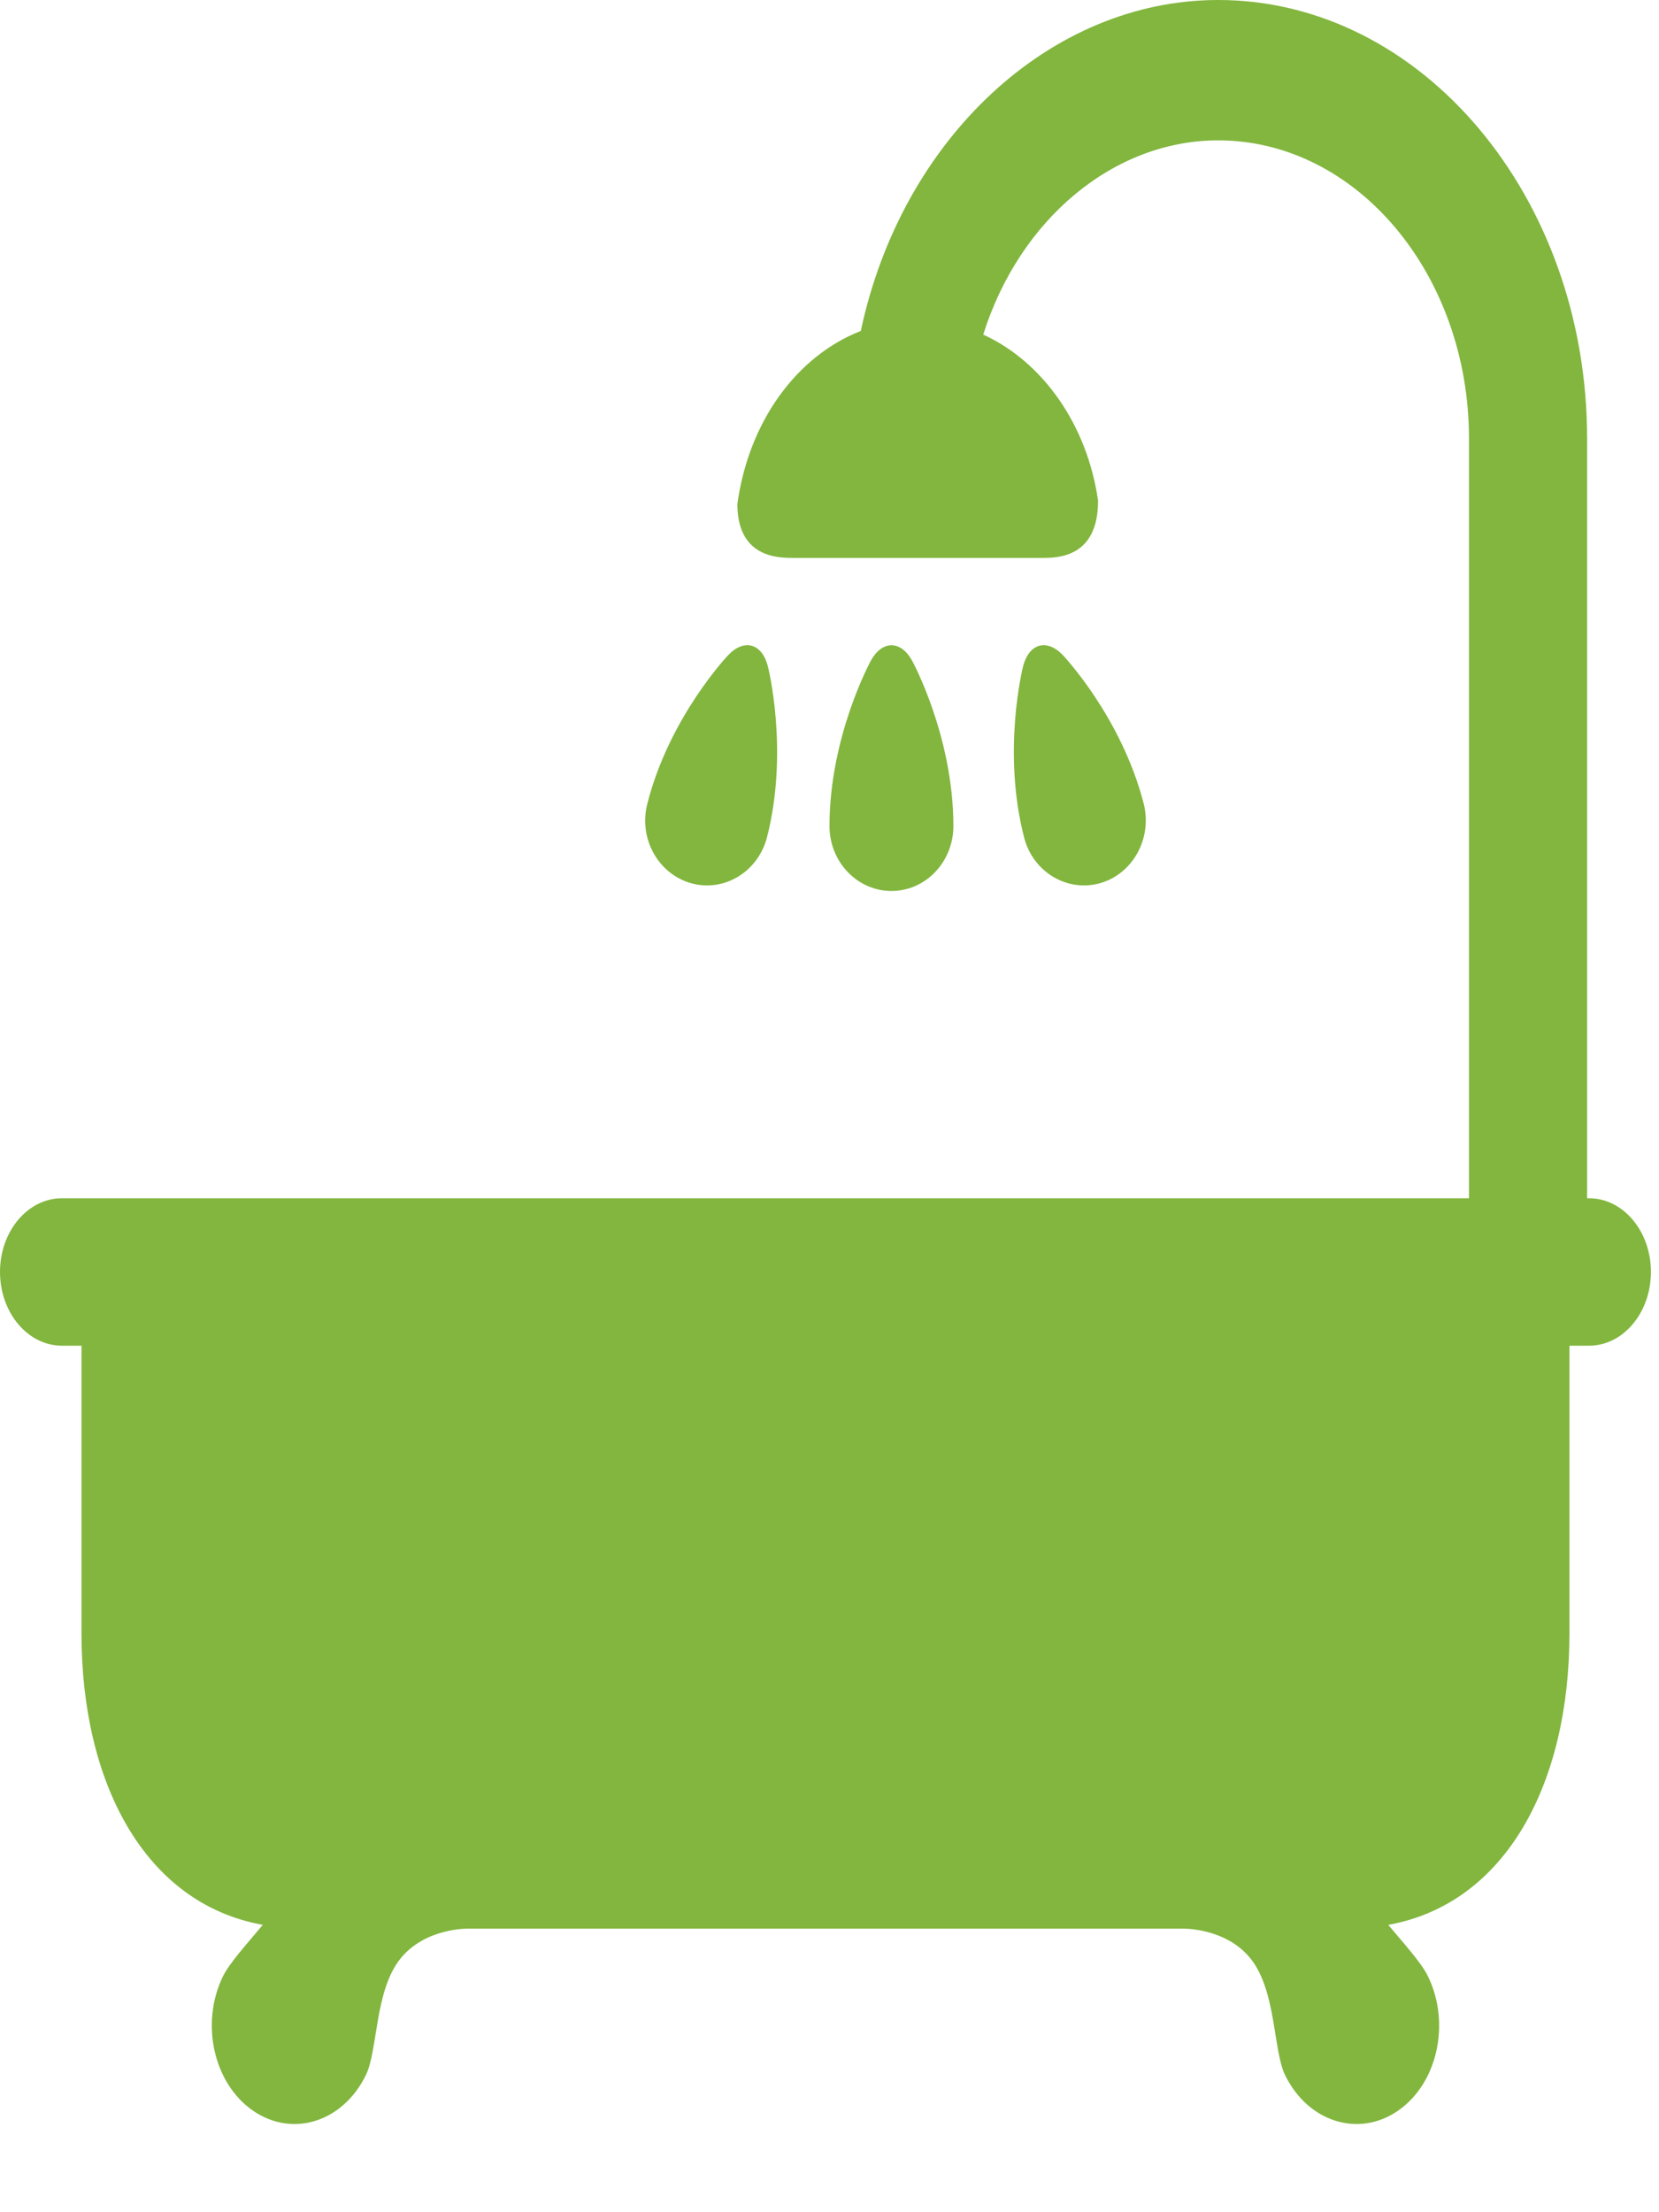
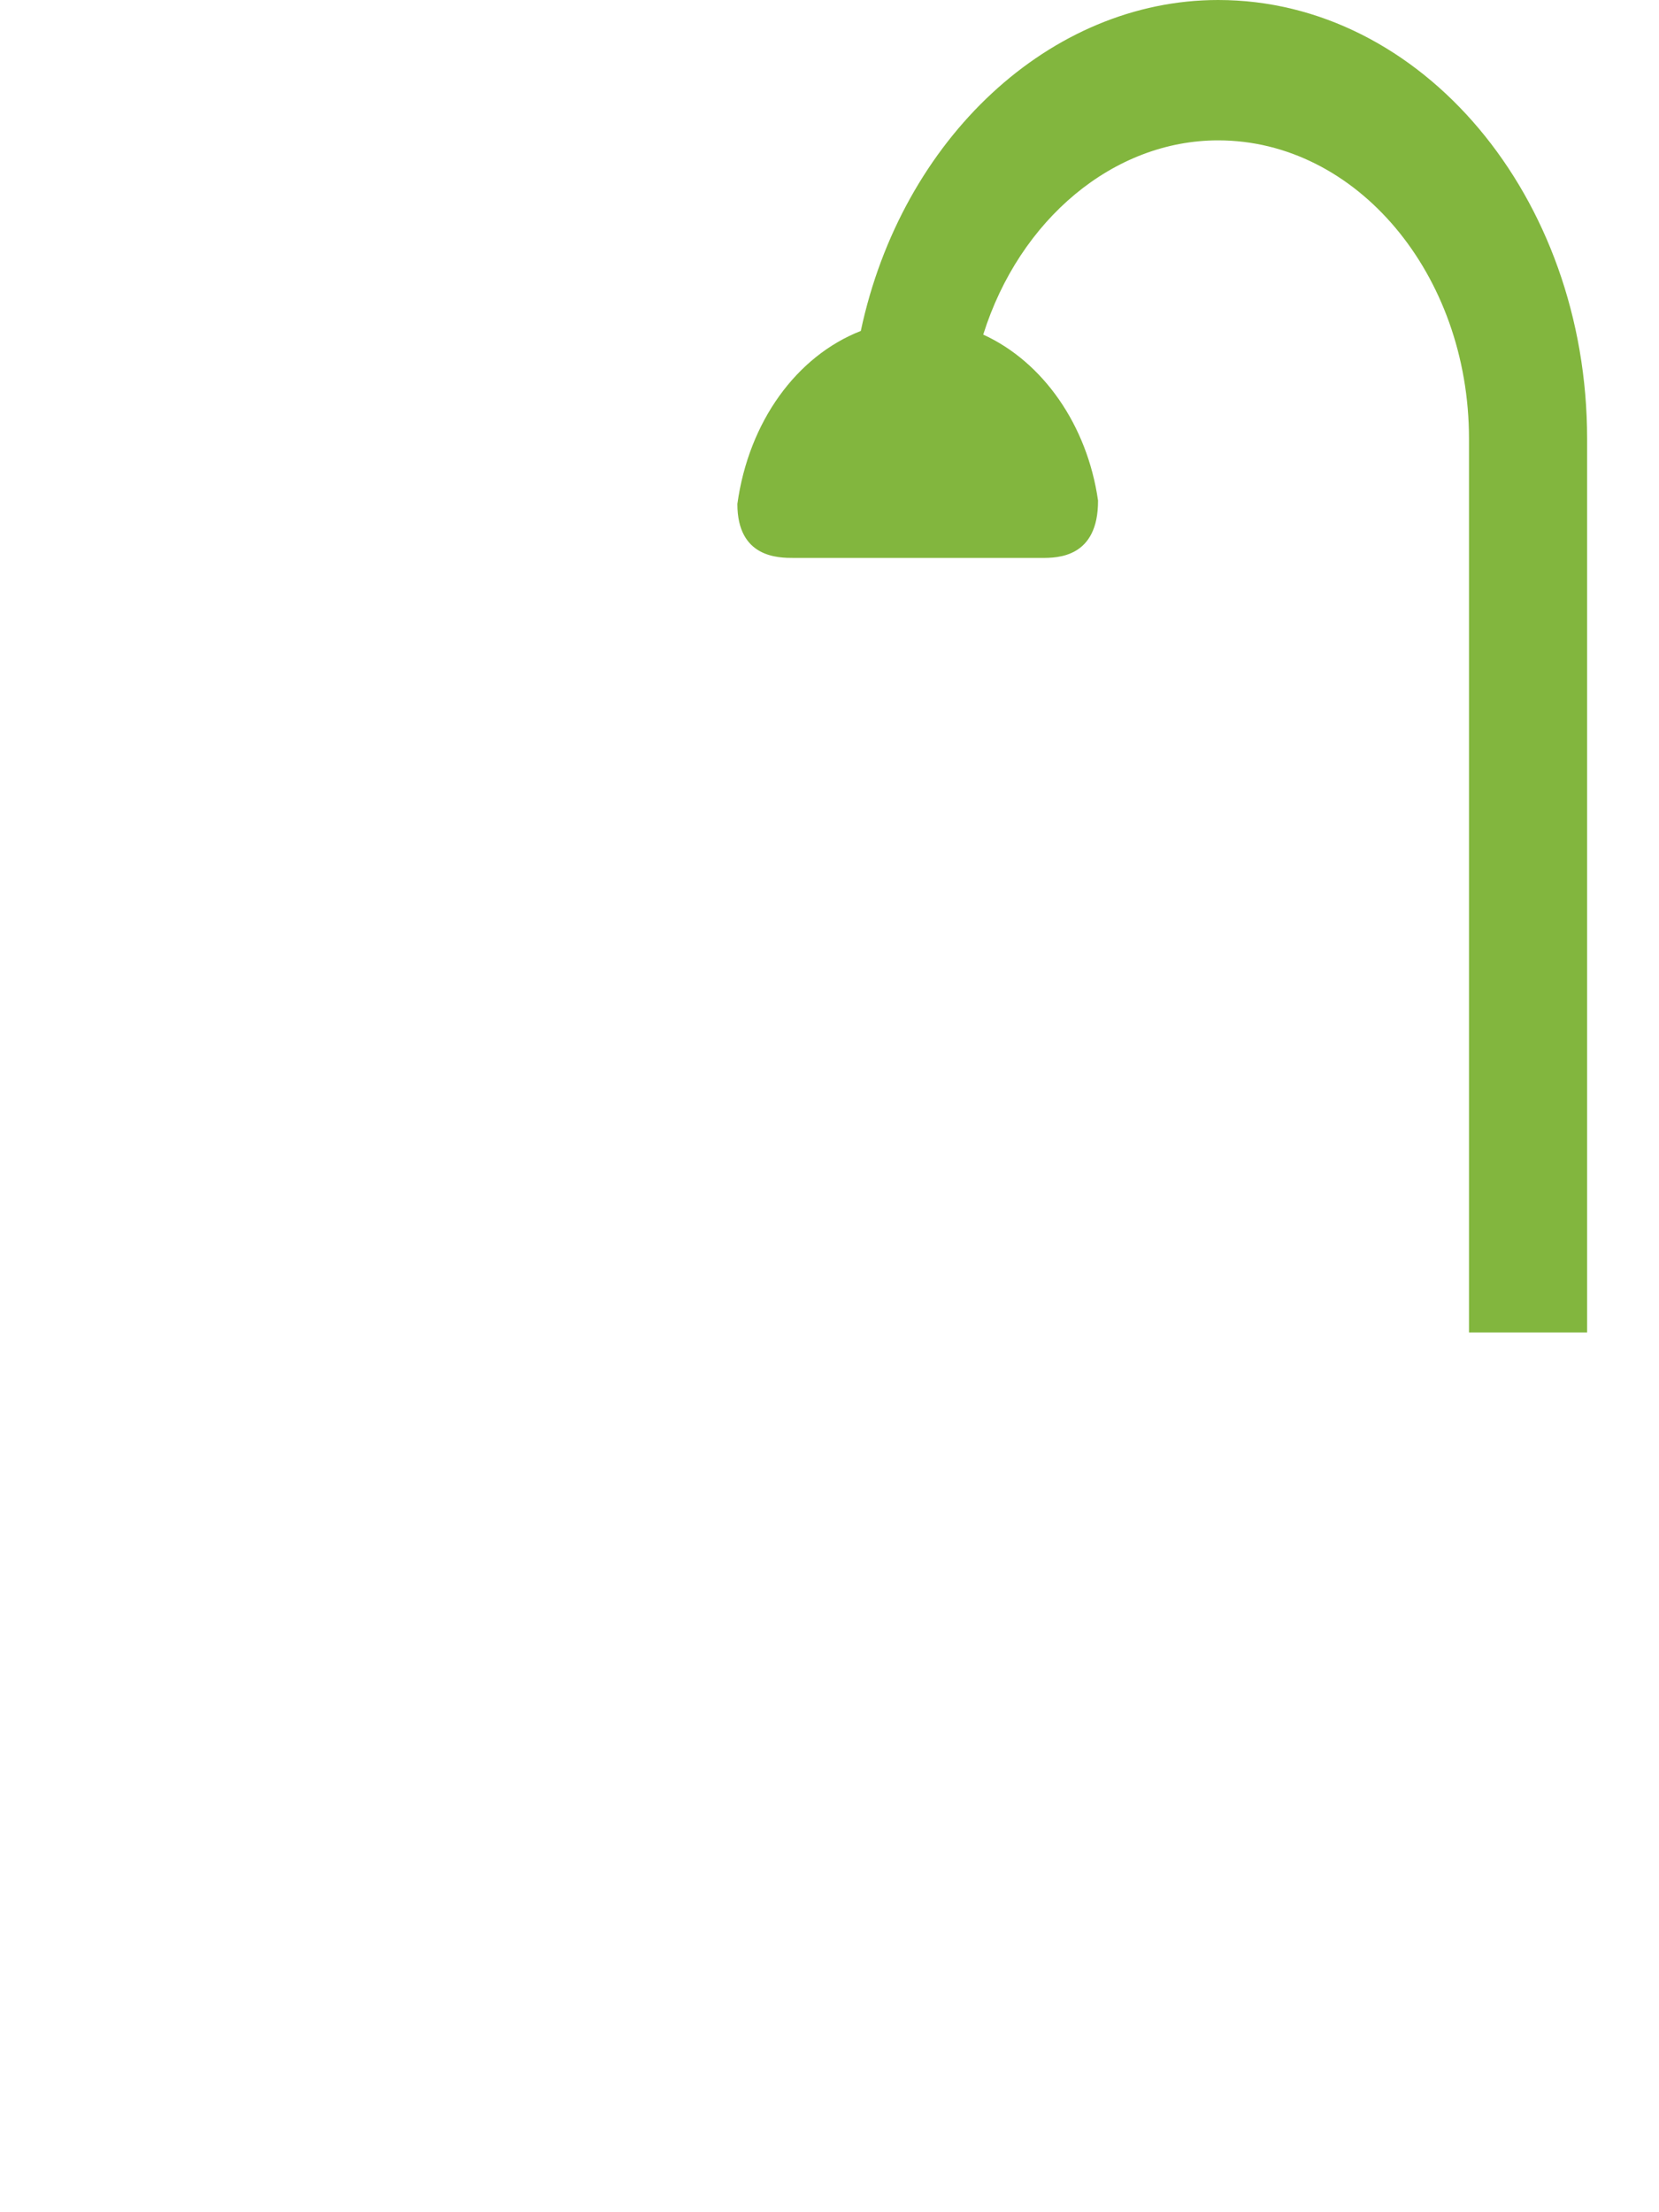
<svg xmlns="http://www.w3.org/2000/svg" width="15px" height="20px" viewBox="0 0 15 20" version="1.1">
  <title>Group 2</title>
  <desc>Created with Sketch.</desc>
  <g id="Symbols" stroke="none" stroke-width="1" fill="none" fill-rule="evenodd">
    <g id="desktop-home-card" transform="translate(-147, -387)" fill="#82B63E">
      <g id="Group-16">
        <g id="Group-11" transform="translate(147, 387)">
          <g id="Group-2">
-             <path d="M8.247,5.973 C8.144,5.787 7.976,5.787 7.874,5.973 C7.874,5.973 7.5,6.654 7.5,7.468 C7.5,7.792 7.751,8.055 8.06,8.055 C8.37,8.055 8.62,7.792 8.62,7.468 C8.62,6.654 8.247,5.973 8.247,5.973" id="Fill-57" />
-             <path d="M6.943,6.025 C6.89,5.816 6.729,5.771 6.584,5.923 C6.584,5.923 6.053,6.479 5.853,7.266 C5.772,7.579 5.95,7.901 6.249,7.985 C6.548,8.068 6.854,7.882 6.935,7.569 C7.136,6.784 6.943,6.025 6.943,6.025" id="Fill-58" />
-             <path d="M9.25,6.025 C9.304,5.816 9.465,5.771 9.61,5.923 C9.61,5.923 10.139,6.479 10.341,7.266 C10.42,7.579 10.243,7.901 9.945,7.985 C9.646,8.068 9.338,7.882 9.259,7.569 C9.057,6.784 9.25,6.025 9.25,6.025" id="Fill-59" />
            <path d="M13.282,12.047 L13.282,3.966 C13.282,2.479 12.265,1.269 11.014,1.269 C10.07,1.269 9.218,1.982 8.89,3.025 C9.43,3.272 9.83,3.842 9.928,4.525 C9.93,5.044 9.559,5.044 9.419,5.044 L7.178,5.044 C7.038,5.044 6.667,5.044 6.667,4.556 C6.77,3.811 7.203,3.219 7.783,2.992 C8.153,1.252 9.497,0 11.014,0 C12.853,0 14.35,1.779 14.35,3.966 L14.35,12.047 L13.282,12.047" id="Fill-60" />
-             <path d="M14.367,10.833 L0.56,10.833 C0.251,10.833 0,11.132 0,11.499 C0,11.867 0.251,12.166 0.56,12.166 L0.737,12.166 L0.737,14.772 C0.737,16.106 1.3,17.208 2.376,17.402 C2.235,17.572 2.075,17.746 2.015,17.869 C1.809,18.295 1.932,18.838 2.289,19.083 C2.647,19.329 3.103,19.183 3.309,18.758 C3.416,18.537 3.388,18.008 3.613,17.717 C3.838,17.425 4.238,17.436 4.238,17.436 L10.69,17.436 C10.69,17.436 11.091,17.425 11.315,17.717 C11.539,18.008 11.512,18.537 11.618,18.758 C11.824,19.183 12.282,19.329 12.639,19.083 C12.996,18.838 13.118,18.295 12.912,17.869 C12.853,17.746 12.694,17.572 12.552,17.402 C13.627,17.208 14.19,16.106 14.19,14.772 L14.19,12.166 L14.367,12.166 C14.677,12.166 14.927,11.867 14.927,11.499 C14.927,11.132 14.677,10.833 14.367,10.833" id="Fill-61" />
          </g>
        </g>
      </g>
    </g>
  </g>
</svg>